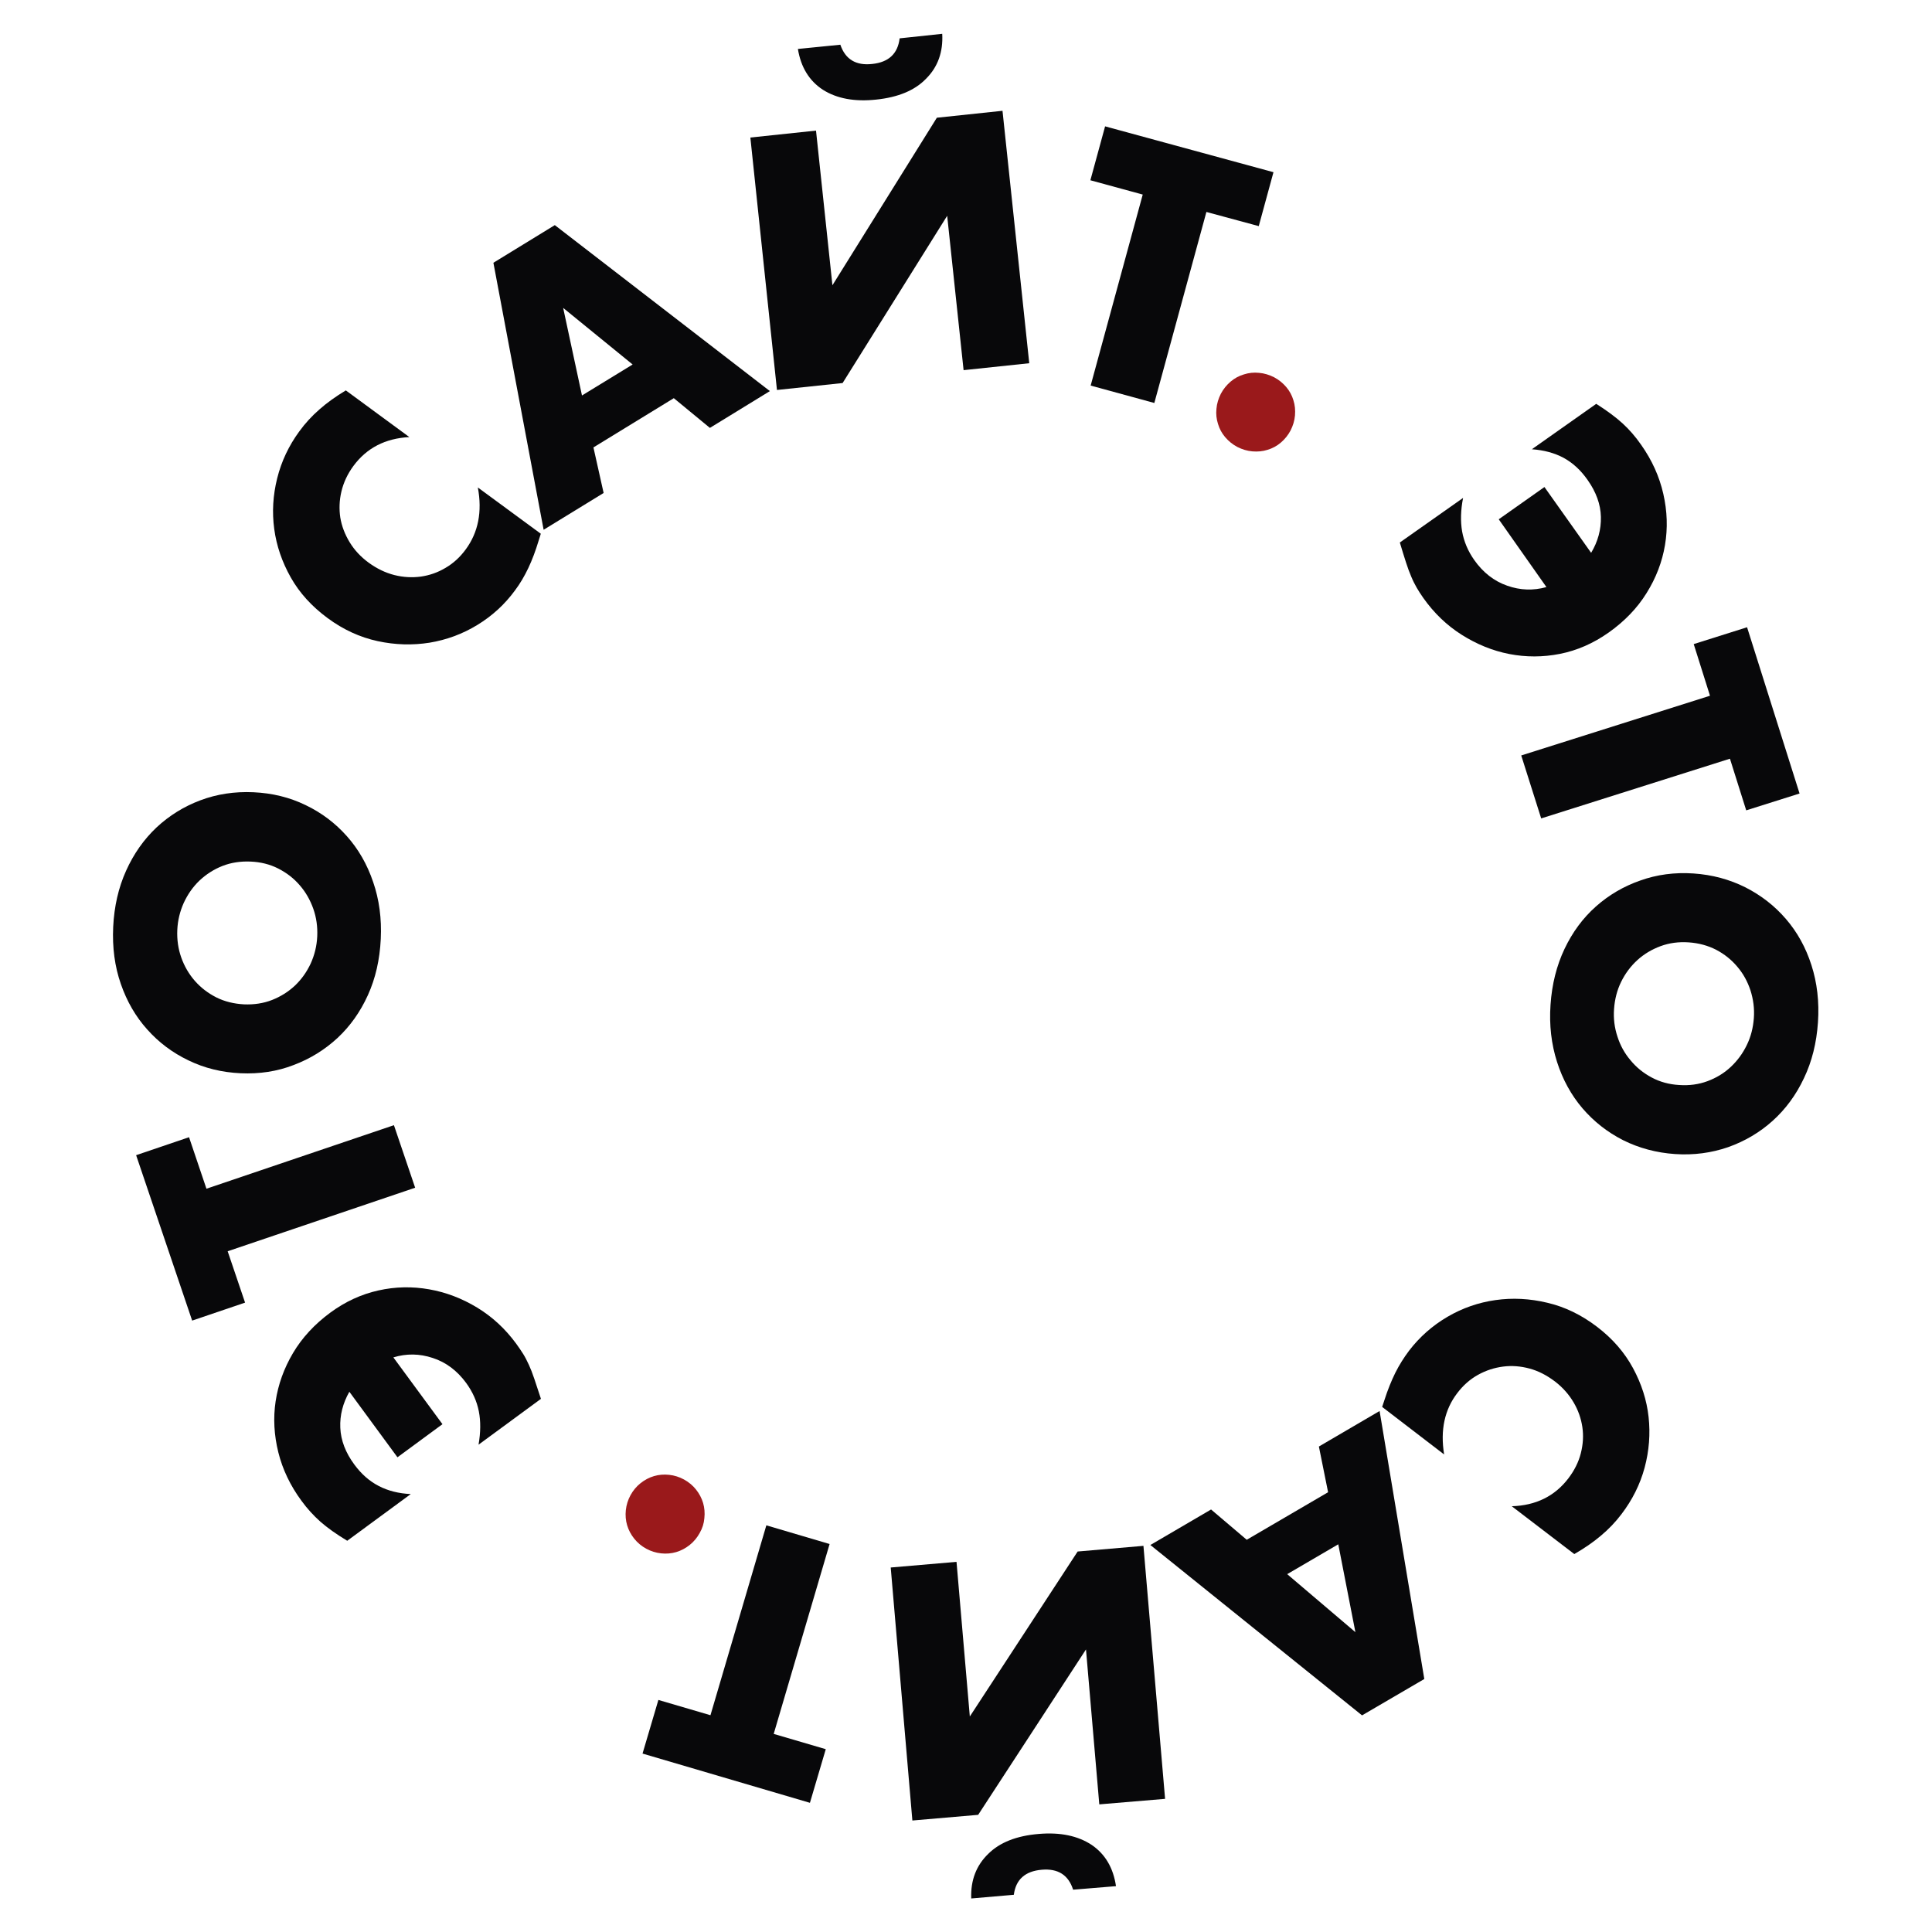
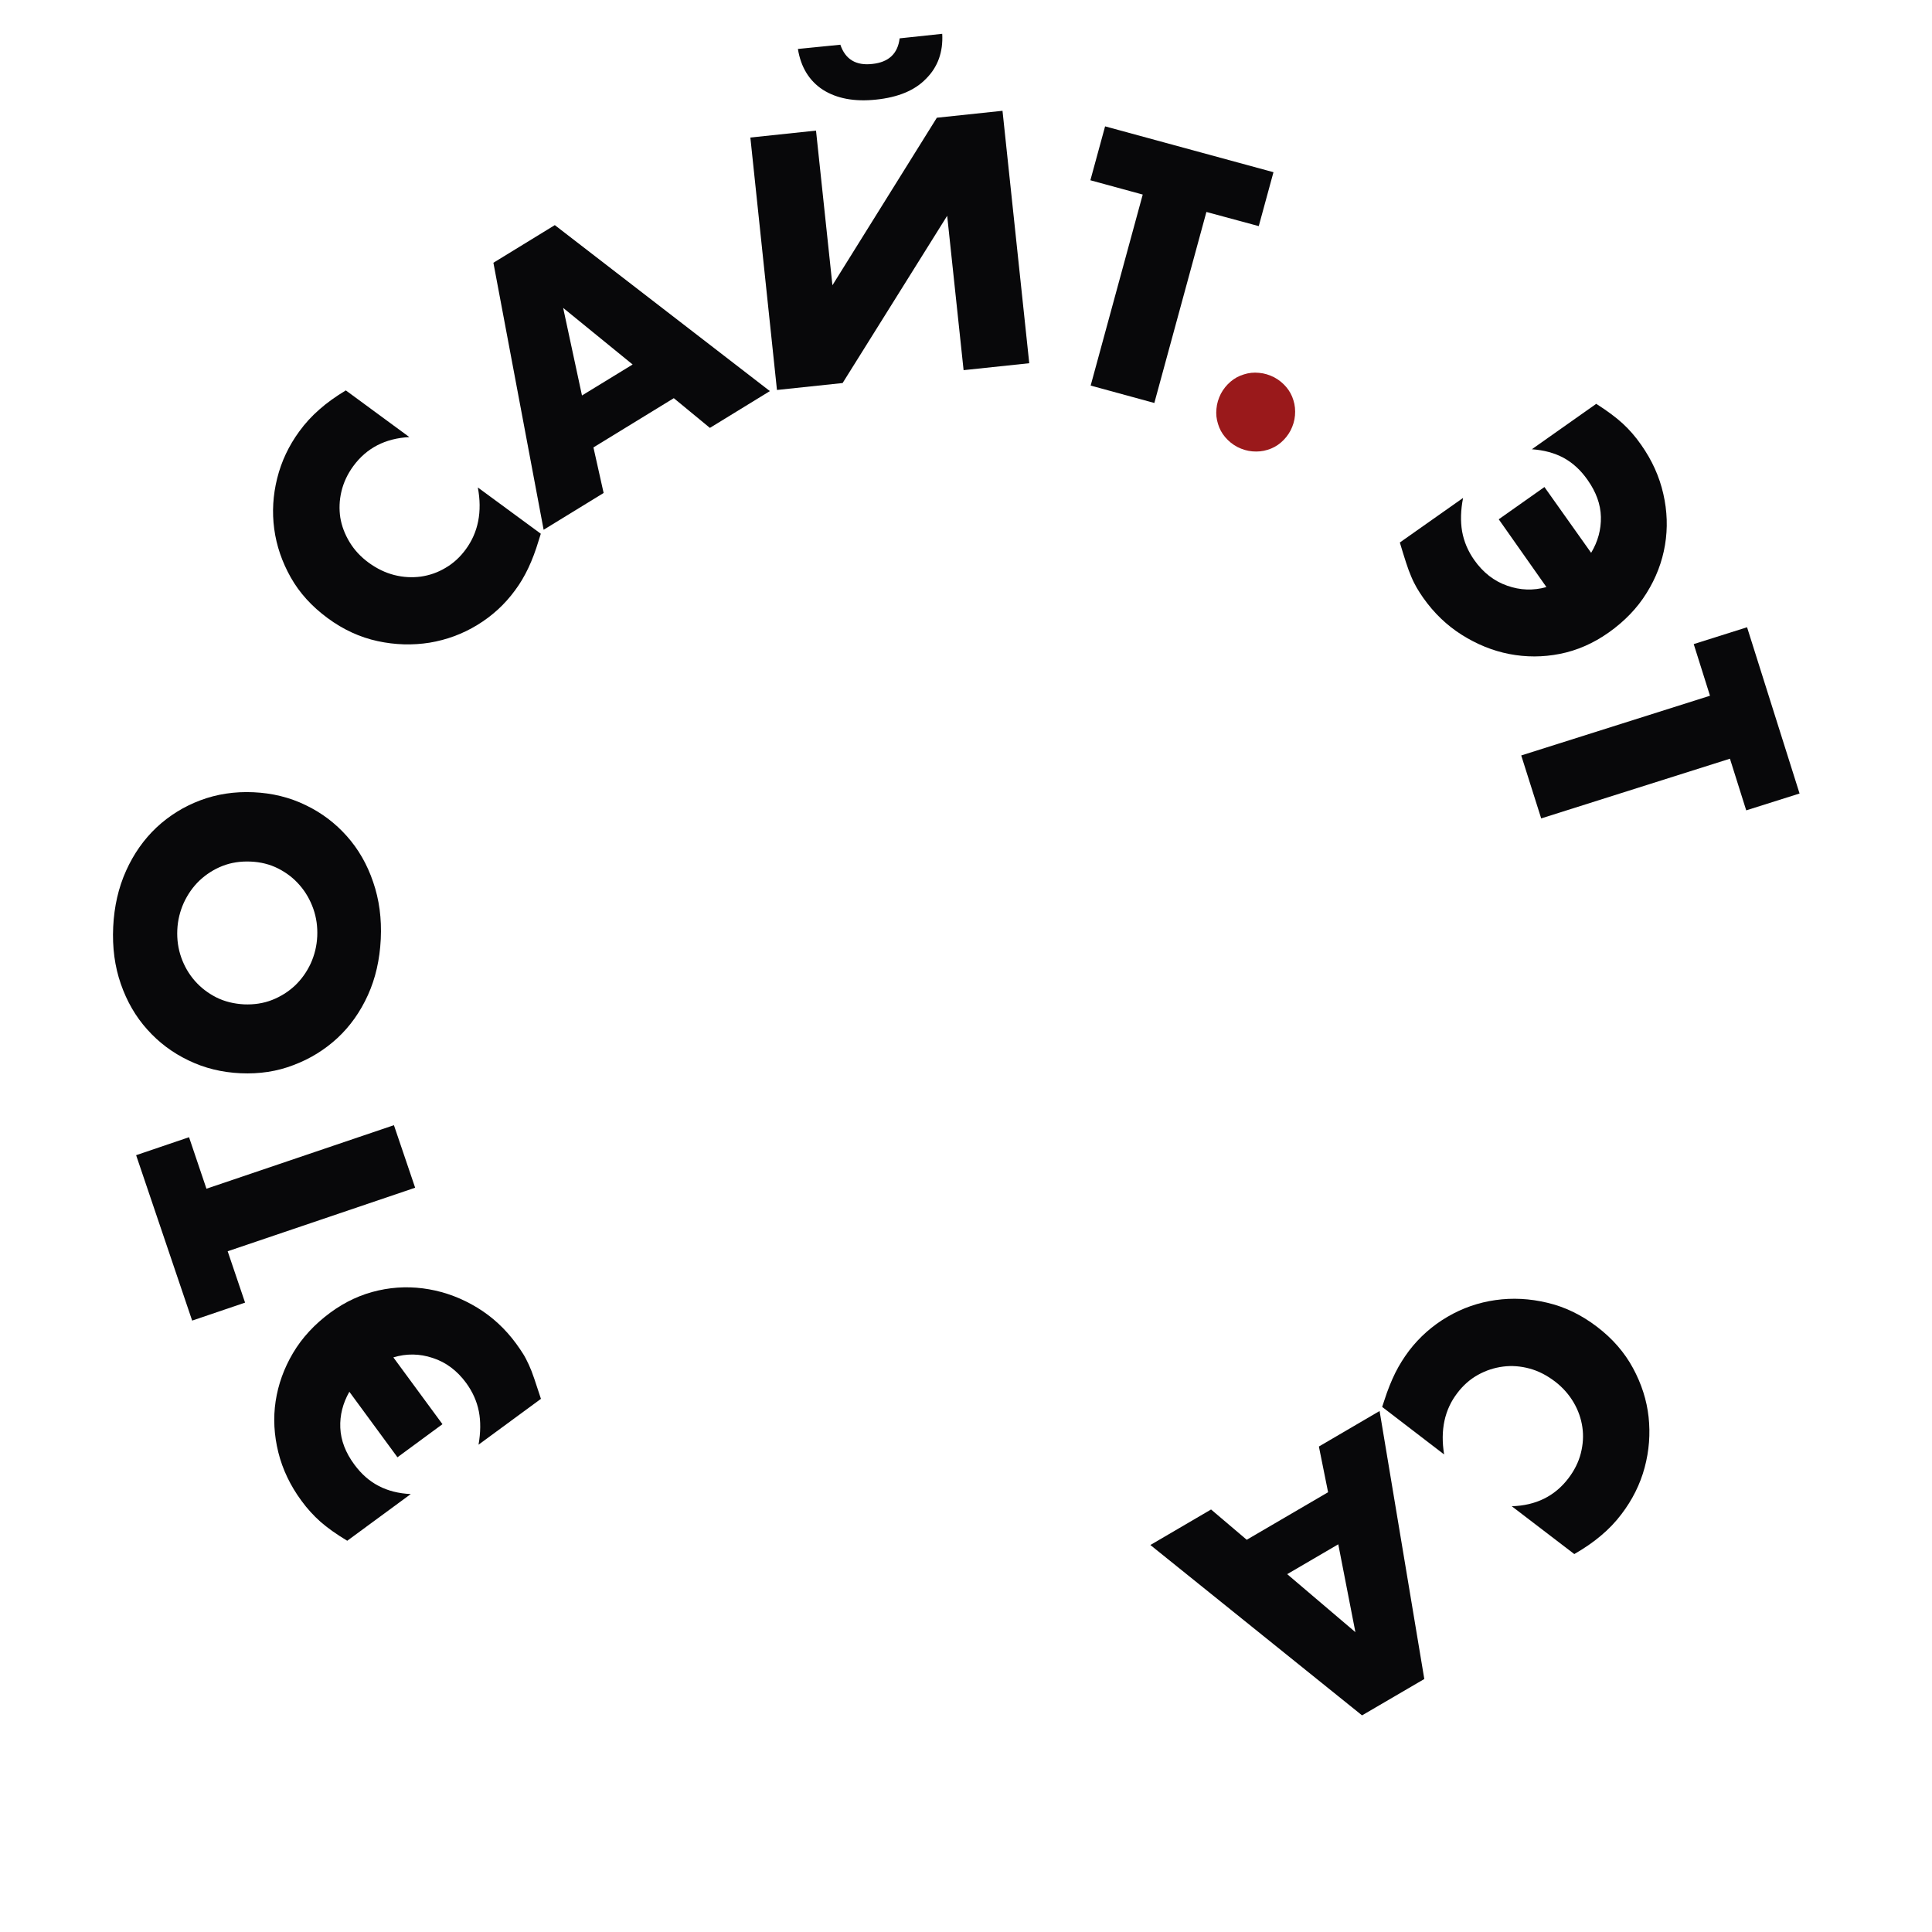
<svg xmlns="http://www.w3.org/2000/svg" id="Слой_1" x="0px" y="0px" viewBox="0 0 1365.4 1365.4" style="enable-background:new 0 0 1365.4 1365.4;" xml:space="preserve">
  <style type="text/css"> .st0{fill:#08080A;} .st1{fill:#9A191B;} </style>
  <g>
    <path class="st0" d="M1124.5,390.7c4.8-8,7.1-16.5,6.9-25.4c-0.2-8.9-3.4-17.6-9.4-26.1c-4.8-6.9-10.5-12.1-16.9-15.6 c-6.5-3.5-14-5.5-22.5-6.1l45.5-32.1c7.7,4.9,13.9,9.5,18.7,13.9c4.8,4.4,9.1,9.4,13,15c7.7,10.9,12.9,22.4,15.7,34.7 c2.8,12.2,3.2,24.3,1.2,36.2c-2,11.9-6.3,23.2-13,33.9c-6.6,10.7-15.6,20-26.9,28c-10.8,7.6-22.2,12.6-34.3,15 c-12.1,2.4-24,2.4-35.9,0.1c-11.8-2.3-23-6.9-33.6-13.6c-10.6-6.7-19.6-15.4-27.1-26c-1.8-2.6-3.4-5-4.7-7.3 c-1.3-2.3-2.6-4.8-3.8-7.7c-1.2-2.8-2.5-6.2-3.7-10c-1.3-3.9-2.7-8.6-4.4-14.2l44.7-31.5c-1.7,8.6-1.9,16.5-0.7,23.6 c1.3,7.2,4.1,13.9,8.6,20.3c6.2,8.8,14,14.9,23.2,18.1c9.3,3.3,18.5,3.6,27.8,1l-33.7-47.9l32.3-22.8L1124.5,390.7z" />
    <path class="st0" d="M1222.6,536.2l-133.4,42.2l-14.1-44.5l133.4-42.2l-11.5-36.5l37.7-11.9l37.1,117.5l-37.7,11.9L1222.6,536.2z" />
-     <path class="st0" d="M1196.8,617.3c13.3,0.9,25.5,4.2,36.7,9.8c11.2,5.7,20.7,13.1,28.7,22.4c8,9.3,14,20.1,18,32.6 c4,12.4,5.6,25.9,4.6,40.5c-1,14.4-4.2,27.5-9.9,39.4c-5.6,11.9-13,21.9-22.1,30.1c-9.1,8.2-19.6,14.4-31.4,18.6 c-11.8,4.1-24.4,5.8-37.6,4.9s-25.5-4.2-36.7-9.8c-11.2-5.7-20.7-13.2-28.7-22.5c-8-9.4-14-20.3-18-32.8c-4-12.5-5.6-26-4.6-40.4 c1-14.6,4.3-27.7,9.9-39.5c5.6-11.8,13-21.8,22.1-29.9c9.1-8.1,19.6-14.3,31.4-18.4C1170.9,618.1,1183.5,616.4,1196.8,617.3z M1193.5,666c-7.1-0.5-13.8,0.4-20,2.7c-6.2,2.3-11.7,5.6-16.4,9.9c-4.7,4.3-8.5,9.4-11.4,15.3c-2.9,5.9-4.5,12.3-5,19.1 c-0.5,6.8,0.3,13.3,2.4,19.6c2,6.3,5.1,11.9,9.3,16.8c4.1,5,9.1,9,14.9,12.1c5.8,3.1,12.3,4.9,19.4,5.3c7.1,0.5,13.8-0.4,20-2.7 c6.2-2.3,11.7-5.6,16.4-10c4.7-4.4,8.5-9.5,11.4-15.5c2.9-5.9,4.5-12.3,5-19.1c0.5-6.8-0.4-13.3-2.4-19.6 c-2.1-6.3-5.1-11.8-9.3-16.7c-4.1-4.9-9.1-8.9-15-12C1207.1,668.3,1200.7,666.5,1193.5,666z" />
    <path class="st0" d="M1068.4,1064.5c17-0.5,30.4-7.1,40-19.7c4.2-5.5,7.2-11.4,8.8-17.7c1.6-6.3,2-12.4,1.1-18.5 c-0.9-6.1-2.9-11.9-6.2-17.5c-3.3-5.6-7.7-10.6-13.2-14.8c-5.7-4.3-11.6-7.4-17.9-9.1c-6.3-1.7-12.5-2.2-18.7-1.4 c-6.2,0.8-12.1,2.7-17.7,5.8c-5.6,3.1-10.5,7.4-14.6,12.8c-9.1,11.8-12.2,26.3-9.4,43.5l-43.8-33.6l1.6-4.8 c2.3-7.2,4.9-13.6,7.7-19.3c2.8-5.6,6.1-10.8,9.7-15.6c7.5-9.8,16.6-17.8,27.2-24c10.6-6.2,21.9-10.1,33.9-11.8 c12-1.7,24.2-1.1,36.7,1.9c12.4,2.9,24.1,8.6,35.1,17s19.4,18.1,25.4,29.2c6,11.1,9.7,22.6,11,34.5c1.3,11.9,0.4,23.9-2.8,35.8 c-3.2,11.9-8.7,22.8-16.3,32.8c-4.3,5.7-9.2,10.8-14.6,15.3c-5.4,4.6-11.7,8.9-18.8,13L1068.4,1064.5z" />
    <path class="st0" d="M881.1,1088.2l57.5-33.6l-6.5-32.3l42.9-25.1l31.6,189.4l-44,25.7l-149.6-120.4l42.9-25.1L881.1,1088.2z M909.7,1112.5l48.2,41l-12.1-62.1L909.7,1112.5z" />
-     <path class="st0" d="M776.9,1275.2l-9.4-109.5l-76.2,116.9l-46.5,4l-15.3-178.8l46.5-4l9.4,109.3l76.2-116.6l46.5-4l15.3,178.8 L776.9,1275.2z M758.4,1335.5c-3.3-10.4-10.7-15.1-22.2-14.1c-11.7,1-18.3,6.9-19.7,17.7l-30.1,2.6c-0.5-12.9,3.6-23.4,12.1-31.6 c8.1-8,19.9-12.7,35.6-14c15.2-1.3,27.7,1.3,37.5,7.8c9.5,6.5,15.2,16.2,17.1,29.1L758.4,1335.5z" />
-     <path class="st0" d="M502.1,1212.2l39.5-134.2l44.7,13.2l-39.5,134.2l36.8,10.8l-11.2,37.9l-118.3-34.8l11.2-37.9L502.1,1212.2z" />
-     <path class="st1" d="M494.5,1083.4c-1.8,3.3-4.2,6.2-7.1,8.5c-2.9,2.3-6.1,4-9.5,5c-3.4,1-7,1.3-10.7,0.9 c-3.7-0.4-7.2-1.5-10.5-3.3c-3.3-1.8-6.2-4.2-8.5-7.1c-2.3-2.9-4-6.1-5-9.5c-1-3.4-1.3-7-0.9-10.7c0.4-3.7,1.5-7.2,3.3-10.5 c1.8-3.3,4.2-6.2,7.1-8.5c2.9-2.3,6.1-4,9.5-5c3.4-1,7-1.3,10.7-0.9c3.7,0.4,7.2,1.5,10.5,3.3c3.3,1.8,6.2,4.2,8.5,7.1 c2.3,2.9,4,6.1,5,9.5c1,3.4,1.3,7,0.9,10.7C497.5,1076.6,496.4,1080.1,494.5,1083.4z" />
    <path class="st0" d="M246.9,983.6c-4.6,8.1-6.8,16.6-6.4,25.5c0.4,8.9,3.7,17.5,9.9,25.9c5,6.8,10.7,11.8,17.3,15.2 c6.5,3.4,14.1,5.3,22.6,5.7l-44.9,33c-7.8-4.7-14.1-9.2-19-13.5c-4.8-4.3-9.3-9.2-13.3-14.7c-7.9-10.7-13.4-22.2-16.4-34.3 c-3-12.1-3.7-24.2-1.9-36.1c1.8-11.9,5.9-23.3,12.3-34.1c6.4-10.8,15.2-20.3,26.3-28.5c10.6-7.8,21.9-13,34-15.7 c12-2.7,24-2.9,35.9-0.8c11.9,2.1,23.2,6.4,33.9,12.9c10.7,6.5,19.9,15,27.6,25.5c1.9,2.6,3.5,5,4.9,7.2c1.4,2.2,2.7,4.8,4,7.6 c1.3,2.8,2.6,6.1,3.9,10c1.3,3.8,2.9,8.6,4.7,14.2l-44.1,32.4c1.5-8.6,1.6-16.5,0.2-23.6c-1.4-7.1-4.4-13.8-9-20.1 c-6.4-8.7-14.3-14.6-23.6-17.6c-9.3-3.1-18.6-3.2-27.8-0.4l34.7,47.2l-31.8,23.4L246.9,983.6z" />
    <path class="st0" d="M145.9,840.1l132.5-44.9l15,44.2l-132.5,44.9l12.3,36.3l-37.4,12.7L96.2,816.4l37.4-12.7L145.9,840.1z" />
    <path class="st0" d="M170.1,758.5c-13.3-0.6-25.6-3.6-36.9-9.1c-11.3-5.4-21-12.7-29.1-21.8c-8.2-9.1-14.4-19.8-18.7-32.2 c-4.3-12.3-6.1-25.8-5.4-40.4c0.7-14.4,3.7-27.6,9.1-39.6c5.4-12,12.6-22.2,21.5-30.6c9-8.4,19.3-14.8,31-19.2 c11.7-4.4,24.2-6.3,37.5-5.7c13.3,0.6,25.6,3.6,36.9,9.1c11.3,5.4,21,12.8,29.1,21.9c8.2,9.2,14.4,20,18.6,32.4 c4.3,12.4,6.1,25.9,5.4,40.3c-0.7,14.6-3.7,27.8-9.1,39.7c-5.4,11.9-12.6,22-21.5,30.3c-9,8.3-19.3,14.7-31,19.1 C195.9,757.2,183.4,759.1,170.1,758.5z M172.4,709.8c7.1,0.3,13.8-0.7,19.9-3.1c6.1-2.4,11.5-5.8,16.2-10.2 c4.6-4.4,8.3-9.6,11.1-15.6c2.7-6,4.3-12.4,4.6-19.2c0.3-6.8-0.6-13.3-2.8-19.5c-2.2-6.2-5.4-11.8-9.6-16.6 c-4.2-4.9-9.3-8.8-15.2-11.8c-5.9-3-12.4-4.6-19.5-4.9c-7.1-0.3-13.8,0.7-19.9,3.1c-6.1,2.4-11.5,5.9-16.2,10.3 c-4.7,4.5-8.3,9.7-11.1,15.7c-2.7,6-4.3,12.4-4.6,19.2c-0.3,6.8,0.6,13.3,2.8,19.5c2.2,6.2,5.4,11.7,9.6,16.5 c4.2,4.8,9.3,8.7,15.2,11.7C158.7,707.8,165.2,709.4,172.4,709.8z" />
    <path class="st0" d="M289.3,308.9c-17,0.9-30.2,7.7-39.6,20.5c-4.1,5.6-6.9,11.6-8.4,17.9c-1.5,6.3-1.7,12.5-0.8,18.5 c1,6,3.2,11.8,6.6,17.4c3.4,5.6,7.9,10.4,13.5,14.5c5.8,4.2,11.8,7.1,18.1,8.7c6.3,1.6,12.6,1.9,18.7,1.1c6.2-0.9,12-2.9,17.5-6.2 c5.5-3.2,10.3-7.6,14.3-13.1c8.8-12,11.7-26.6,8.5-43.7l44.5,32.7l-1.5,4.8c-2.2,7.3-4.6,13.7-7.3,19.4c-2.7,5.7-5.8,11-9.4,15.8 c-7.3,10-16.2,18.1-26.7,24.5c-10.5,6.4-21.7,10.5-33.7,12.5c-12,1.9-24.2,1.6-36.7-1.1s-24.3-8.1-35.4-16.3 c-11.1-8.2-19.8-17.7-26-28.7c-6.2-11-10.1-22.4-11.7-34.3c-1.6-11.9-0.9-23.8,2.1-35.8c3-12,8.2-23,15.6-33.1 c4.2-5.8,9-11,14.3-15.6c5.3-4.7,11.5-9.1,18.6-13.4L289.3,308.9z" />
    <path class="st0" d="M476.2,281.4l-56.8,34.8l7.2,32.2l-42.4,26l-35.5-188.7l43.4-26.6l152,117.3l-42.4,26L476.2,281.4z M447.1,257.6l-49.1-40l13.3,61.9L447.1,257.6z" />
    <path class="st0" d="M576.7,92.3l11.6,109.3l73.8-118.4l46.4-4.9l18.9,178.4l-46.4,4.9l-11.6-109.1l-73.9,118.2l-46.4,4.9 L530.3,97.2L576.7,92.3z M593.9,31.6c3.5,10.3,11,14.9,22.5,13.6c11.7-1.2,18.1-7.3,19.4-18.1l30.1-3.2 c0.7,12.8-3.1,23.5-11.5,31.8c-7.9,8.2-19.7,13.1-35.3,14.7c-15.1,1.6-27.7-0.7-37.6-7c-9.6-6.3-15.5-15.9-17.6-28.8L593.9,31.6z" />
    <path class="st0" d="M852.6,149.8l-36.8,135l-45-12.3l36.8-135l-37-10.1L781,89.3L900,121.7l-10.4,38.1L852.6,149.8z" />
    <path class="st1" d="M862.8,278.3c1.8-3.4,4.1-6.2,6.9-8.6c2.8-2.4,6-4.1,9.4-5.1c3.4-1.1,7-1.5,10.7-1.1c3.7,0.3,7.2,1.4,10.6,3.1 c3.4,1.8,6.2,4.1,8.6,6.9c2.4,2.8,4.1,6,5.1,9.4c1.1,3.4,1.4,7,1.1,10.7c-0.3,3.7-1.4,7.2-3.1,10.6c-1.8,3.4-4.1,6.2-6.9,8.6 c-2.8,2.4-6,4.1-9.4,5.1c-3.4,1.1-7,1.4-10.7,1.1c-3.7-0.3-7.2-1.4-10.6-3.1c-3.4-1.8-6.2-4.1-8.6-6.9c-2.4-2.8-4.1-6-5.1-9.4 c-1.1-3.4-1.5-7-1.1-10.7C860,285.2,861.1,281.7,862.8,278.3z" />
  </g>
</svg>